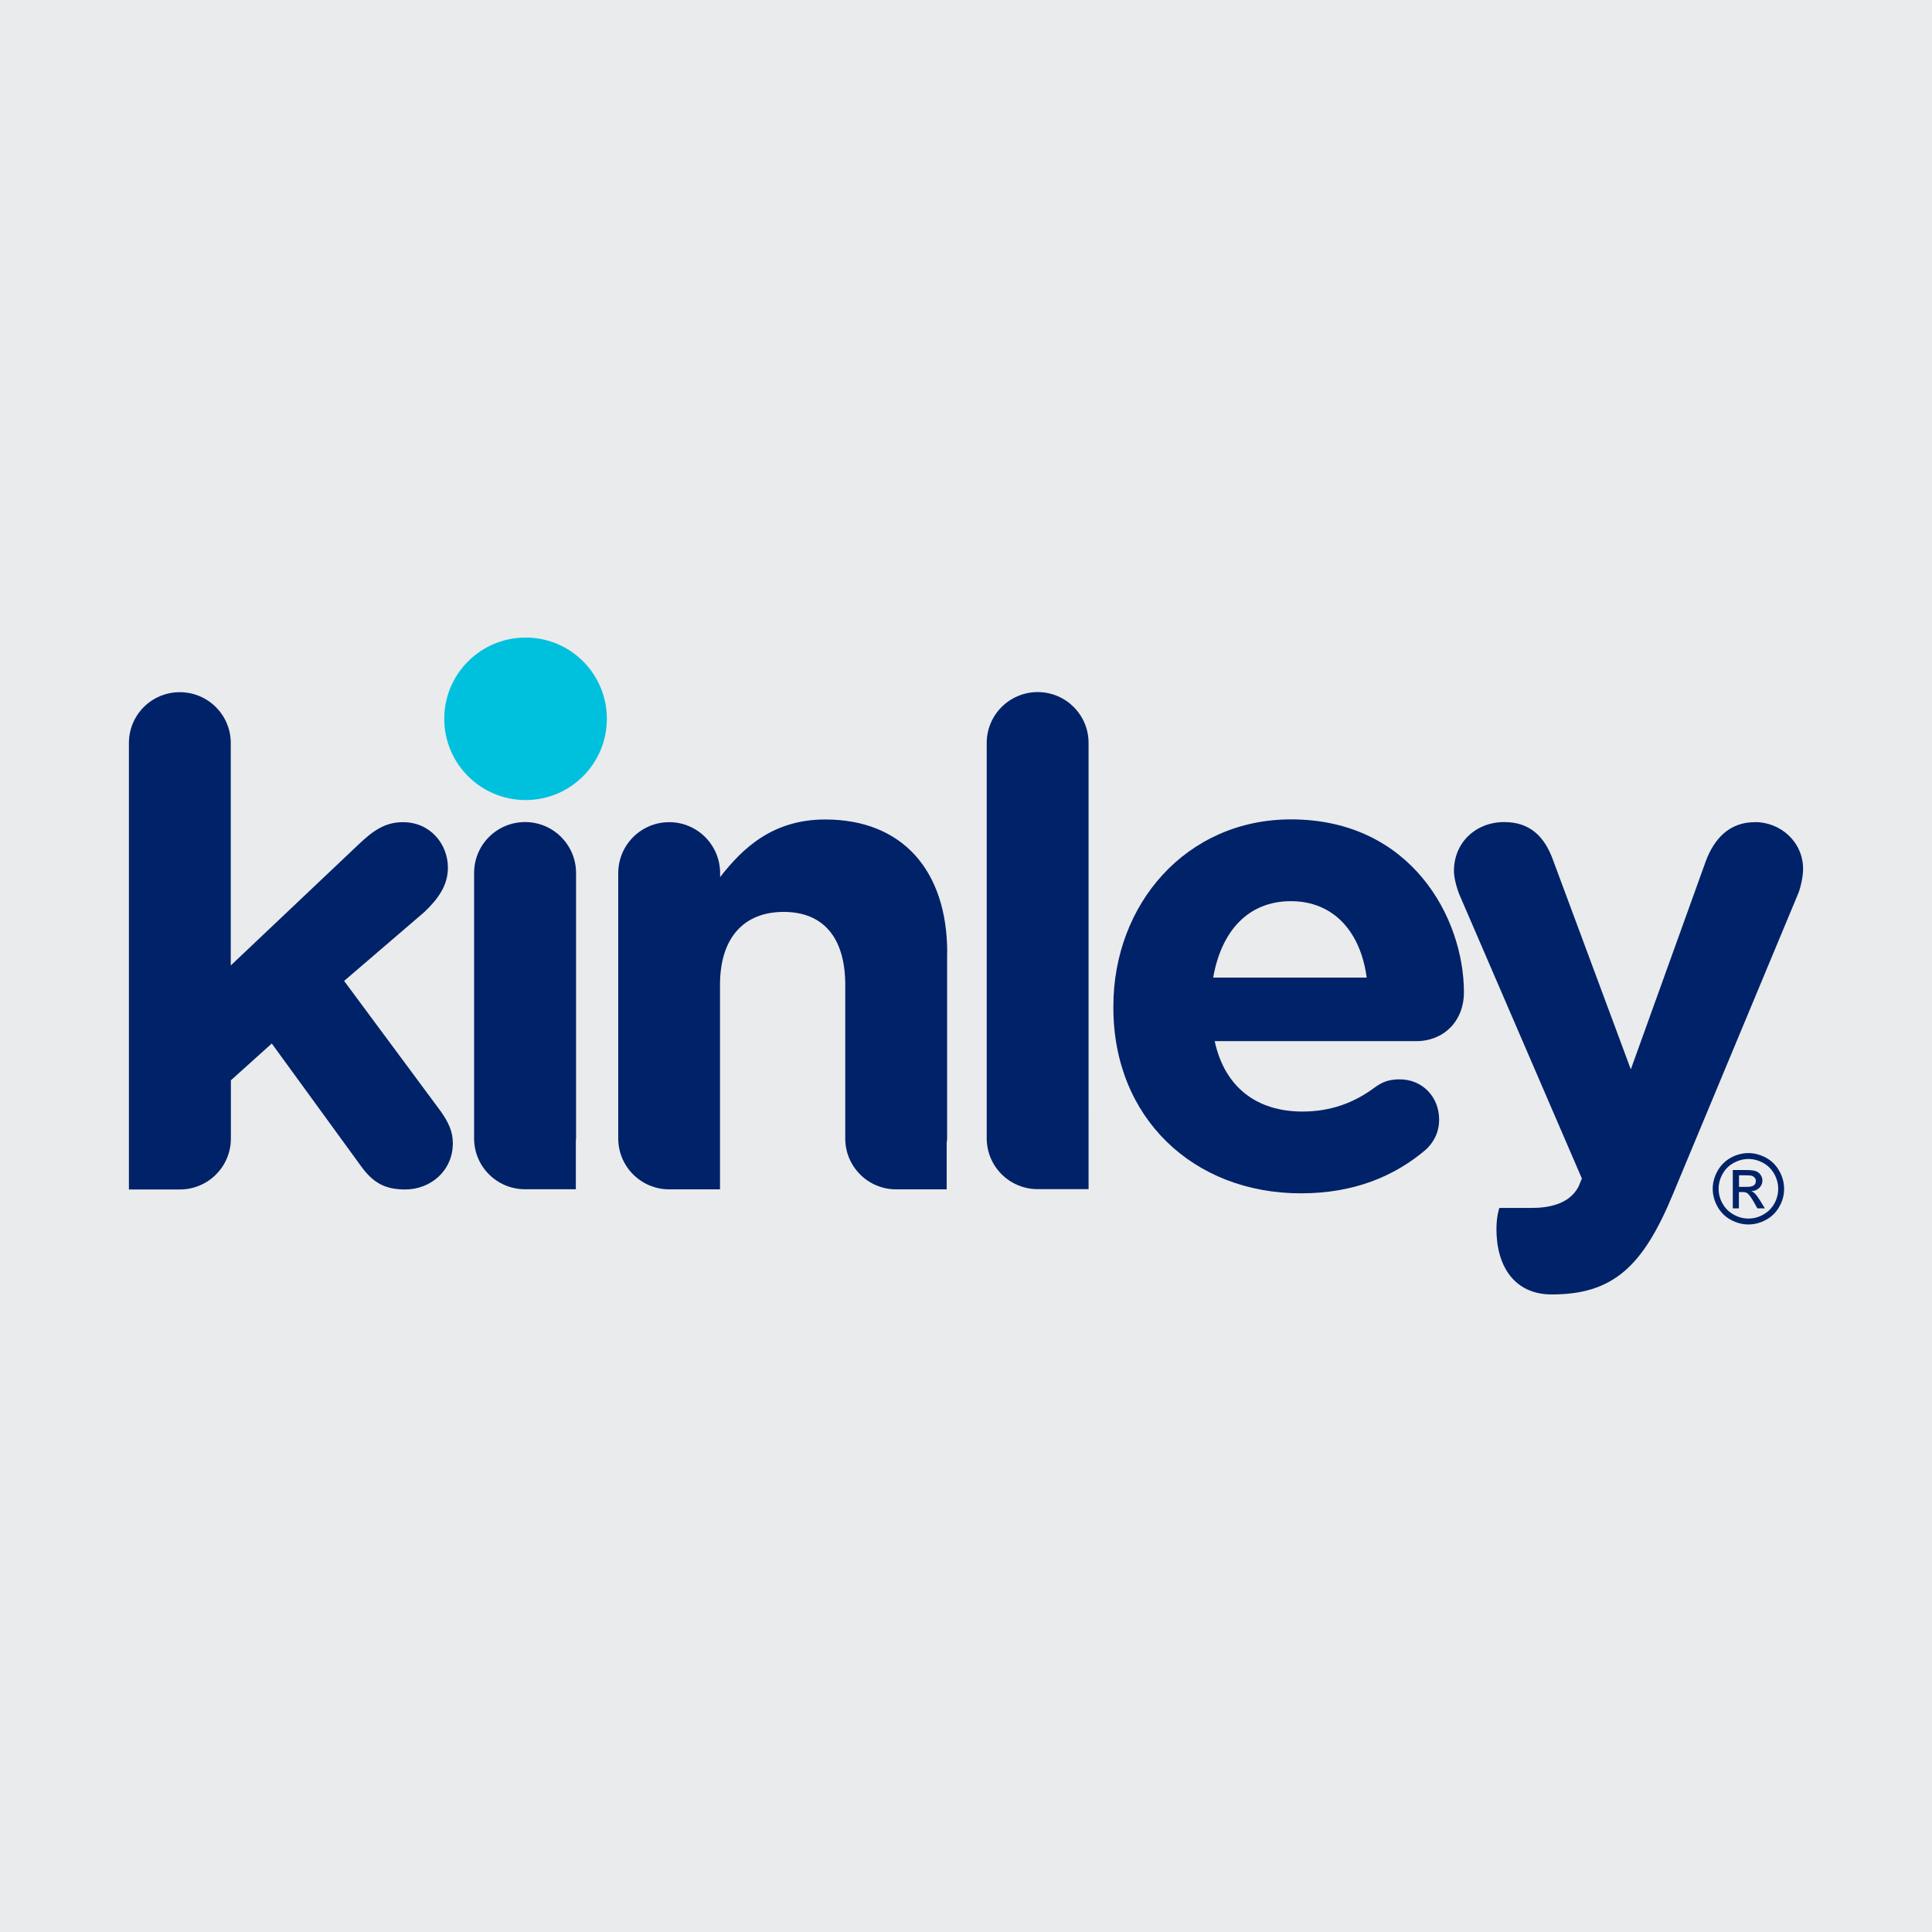
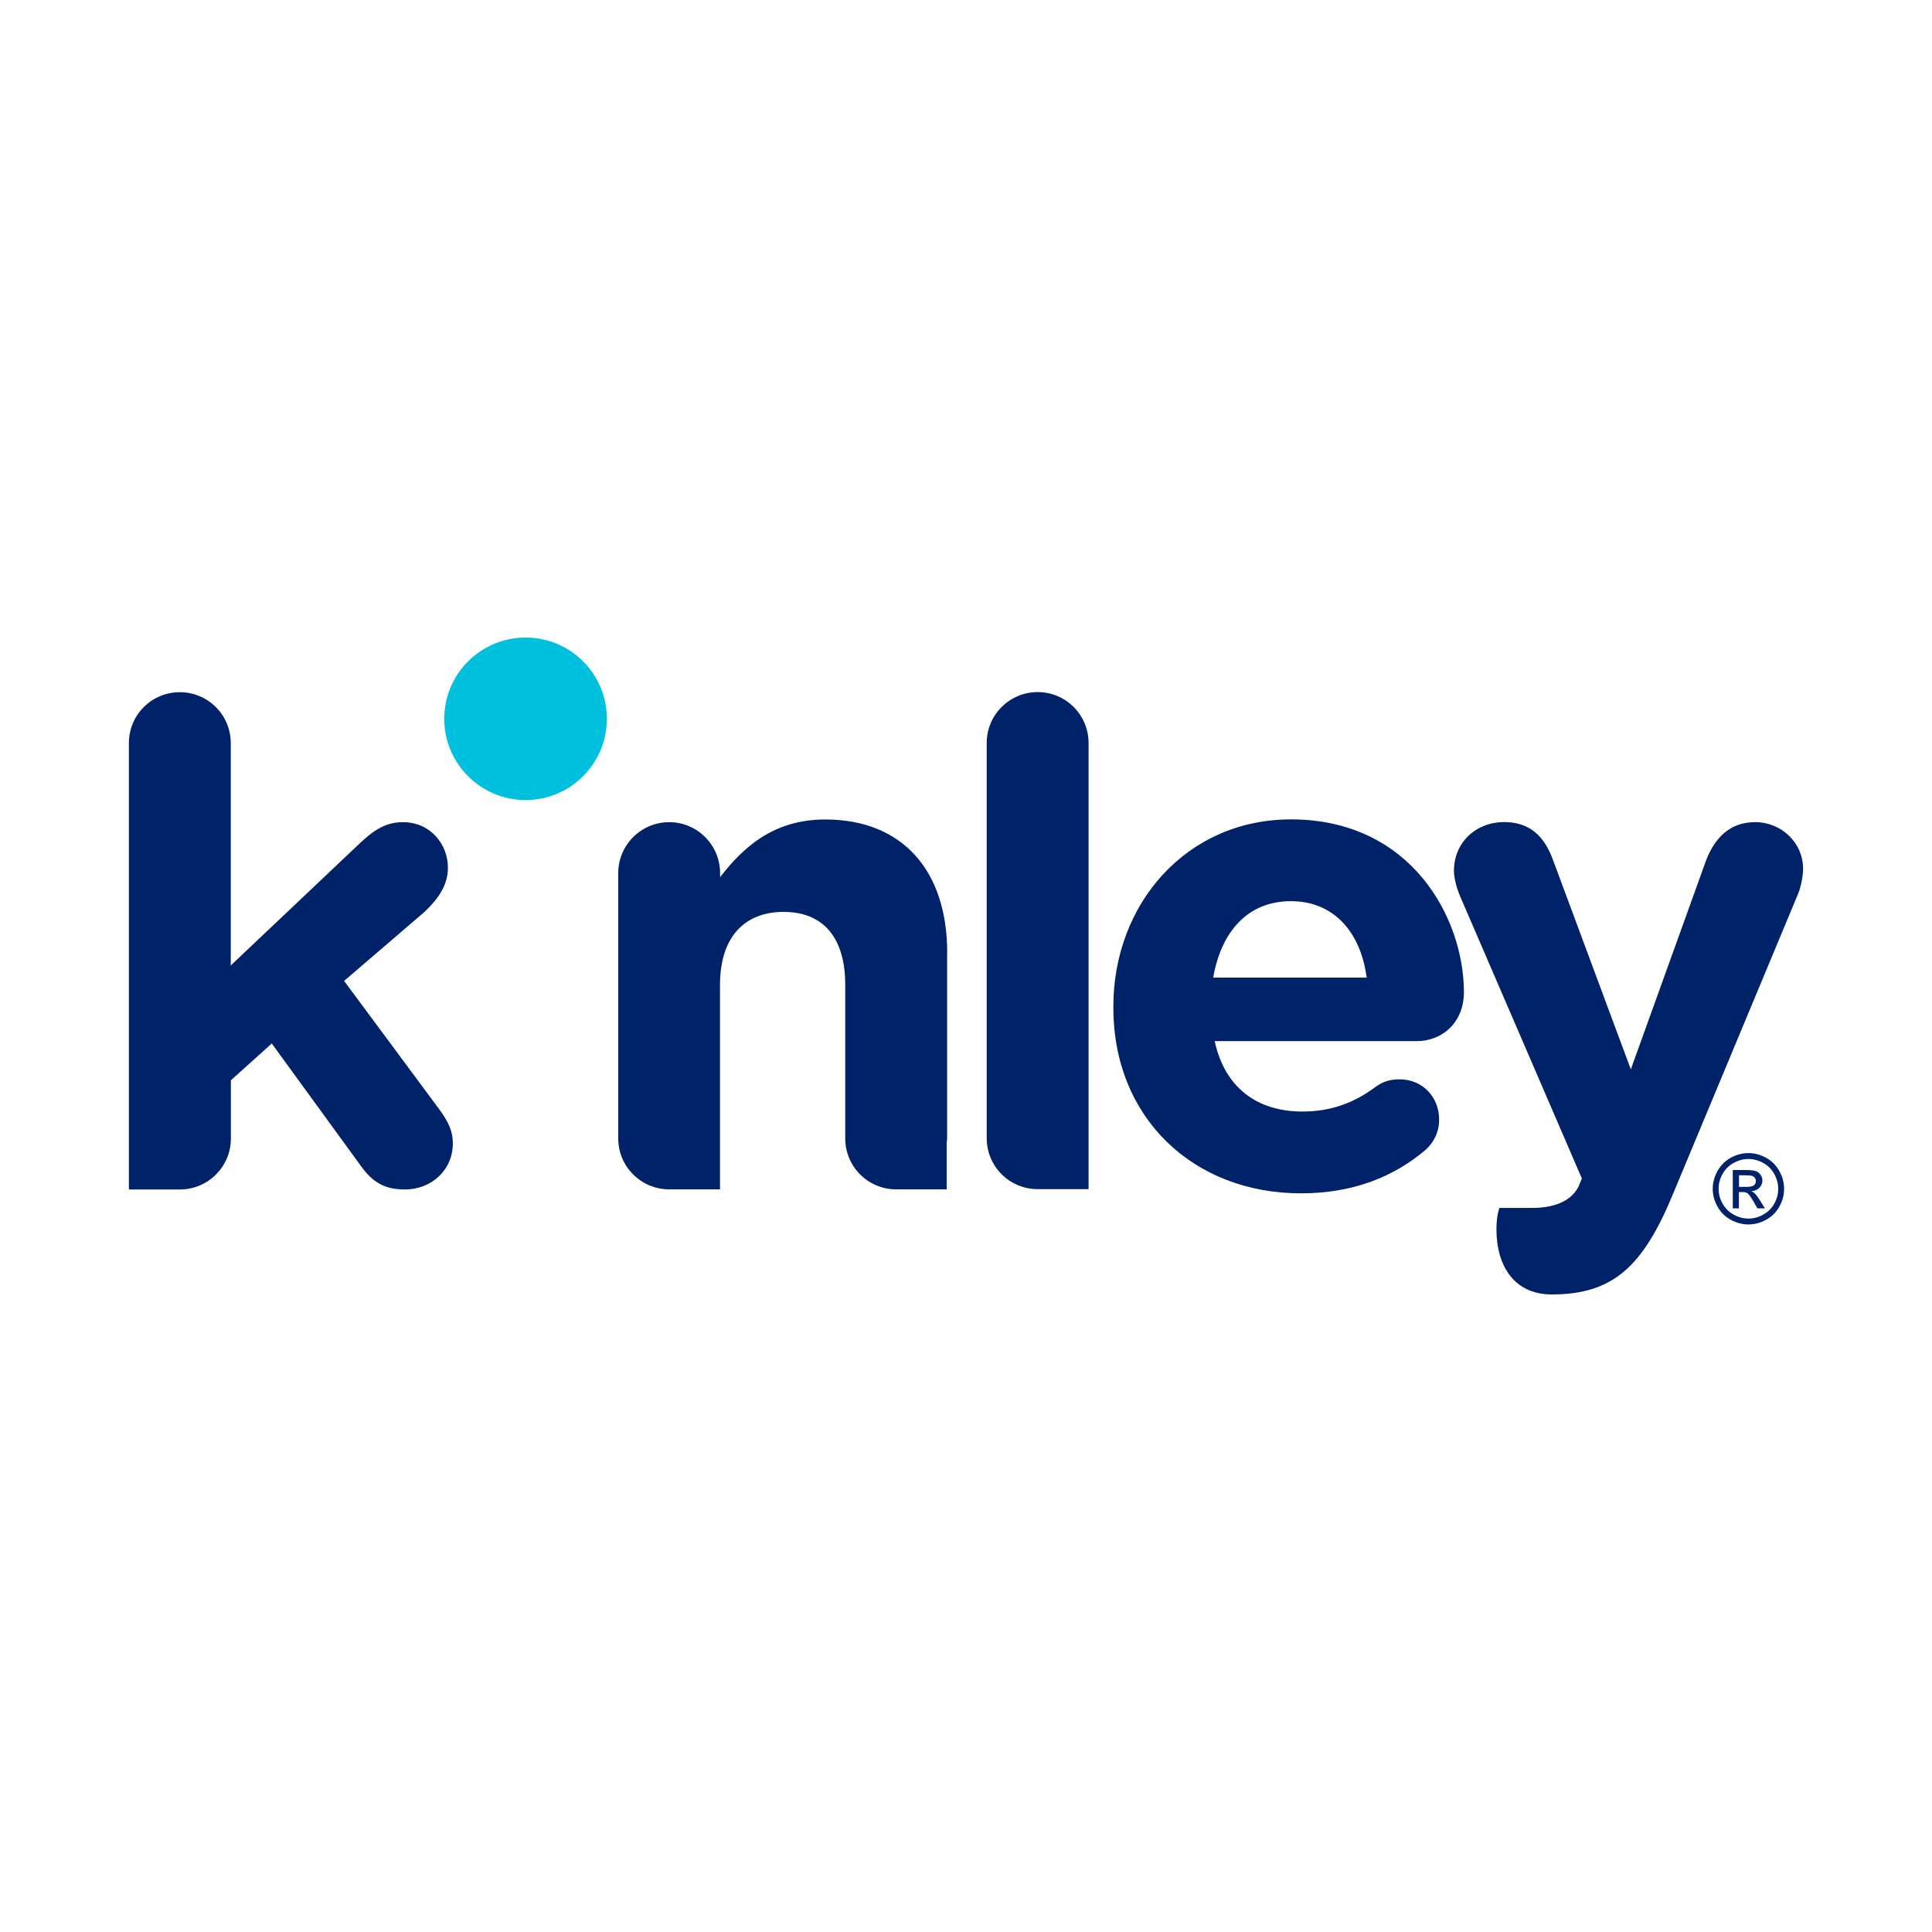
<svg xmlns="http://www.w3.org/2000/svg" id="Layer_1" viewBox="0 0 180 180">
  <defs>
    <style>.cls-1{fill:#002268;}.cls-2{fill:#00c1dd;}.cls-3{fill:#eaebec;}</style>
  </defs>
-   <rect class="cls-3" width="180" height="180" />
  <g>
    <path class="cls-1" d="M162.9,107.43c.56,0,1.1,.15,1.63,.43,.53,.29,.94,.7,1.24,1.23,.3,.53,.45,1.09,.45,1.67s-.14,1.13-.44,1.65c-.29,.53-.7,.94-1.23,1.23-.53,.29-1.08,.44-1.65,.44s-1.13-.15-1.66-.44c-.53-.29-.94-.71-1.23-1.23-.29-.53-.44-1.08-.44-1.65s.15-1.13,.45-1.67c.3-.53,.71-.94,1.24-1.23,.53-.29,1.08-.43,1.64-.43Zm0,.55c-.47,0-.92,.12-1.37,.36-.44,.24-.79,.58-1.04,1.03-.25,.44-.37,.91-.37,1.39s.12,.94,.37,1.38c.25,.44,.59,.78,1.03,1.02,.44,.25,.9,.37,1.38,.37s.94-.12,1.38-.37c.44-.24,.78-.59,1.03-1.02,.24-.44,.36-.9,.36-1.38s-.12-.94-.37-1.39c-.25-.45-.6-.79-1.04-1.03-.44-.24-.9-.36-1.36-.36Zm-1.46,4.61v-3.58h1.23c.42,0,.72,.03,.91,.1,.19,.07,.34,.18,.45,.35,.11,.16,.17,.34,.17,.52,0,.26-.09,.49-.28,.68-.19,.19-.44,.3-.75,.32,.13,.05,.23,.12,.3,.19,.15,.14,.32,.38,.53,.71l.43,.7h-.7l-.32-.57c-.25-.44-.45-.72-.6-.83-.1-.08-.26-.12-.46-.12h-.34v1.52h-.58Zm.58-2.01h.7c.33,0,.56-.05,.69-.15,.12-.1,.18-.23,.18-.4,0-.1-.03-.2-.09-.28-.06-.08-.14-.15-.25-.19-.11-.04-.3-.06-.58-.06h-.65v1.08Z" />
    <path class="cls-1" d="M121.21,111.18c-10.05,0-17.48-7.05-17.48-17.29v-.13c0-9.55,6.81-17.42,16.55-17.42,11.18,0,16.11,9.18,16.11,16.1,0,2.75-1.93,4.56-4.43,4.56h-18.79c.93,4.31,3.93,6.56,8.18,6.56,2.62,0,4.81-.81,6.74-2.25,.69-.5,1.31-.75,2.31-.75,2.12,0,3.68,1.63,3.68,3.75,0,1.25-.56,2.18-1.25,2.81-2.94,2.5-6.74,4.06-11.61,4.06Zm6.12-20.1c-.56-4.24-3.06-7.12-7.06-7.12s-6.49,2.81-7.24,7.12h14.3Z" />
    <path class="cls-1" d="M40.99,103.44l-8.93-12.05,7.49-6.43c1.31-1.25,2.18-2.5,2.18-4.12,0-2.18-1.62-4.24-4.19-4.24-1.68,0-2.81,.81-4.18,2.12l-11.86,11.23v-20.72c0-2.62-2.12-4.74-4.75-4.74s-4.74,2.12-4.74,4.74v31.68h0v9.91h4.7s.03,0,.05,0c2.62,0,4.75-2.12,4.75-4.74v-5.43l3.81-3.43,8.31,11.42c1.12,1.56,2.25,2.18,4.12,2.18,2.38,0,4.44-1.75,4.44-4.31,0-1.06-.38-1.93-1.19-3.06Z" />
-     <path class="cls-1" d="M53.67,81.34c0-2.62-2.12-4.75-4.75-4.75s-4.75,2.12-4.75,4.75v24.72c0,2.62,2.12,4.74,4.75,4.74h4.73v-4.59c0-.05,.02-.1,.02-.16v-24.72Z" />
    <path class="cls-1" d="M88.25,88.77c0-7.68-4.19-12.42-11.36-12.42-4.81,0-7.62,2.56-9.8,5.37v-.37c0-2.62-2.12-4.75-4.74-4.75s-4.75,2.12-4.75,4.75v24.72c0,2.62,2.13,4.74,4.75,4.74h4.73v-4.63s0-.07,0-.11v-14.3c0-4.5,2.31-6.81,5.93-6.81s5.74,2.31,5.74,6.81v14.3c0,2.62,2.12,4.74,4.74,4.74h4.71v-4.34c.01-.13,.04-.26,.04-.4v-17.29Z" />
-     <path class="cls-1" d="M101.42,103.38v-34.16c0-2.62-2.12-4.74-4.74-4.74s-4.75,2.12-4.75,4.74v36.83c0,2.62,2.12,4.74,4.75,4.74,0,0,.02,0,.03,0h4.71v-7.42h0Z" />
+     <path class="cls-1" d="M101.42,103.38v-34.16c0-2.62-2.12-4.74-4.74-4.74s-4.75,2.12-4.75,4.74v36.83c0,2.62,2.12,4.74,4.75,4.74,0,0,.02,0,.03,0h4.71v-7.42Z" />
    <path class="cls-1" d="M163.49,76.6c-2.43,0-3.81,1.62-4.56,3.62l-6.99,19.41-7.24-19.48c-.81-2.25-2.18-3.56-4.56-3.56-2.62,0-4.68,1.88-4.68,4.56,0,.62,.25,1.56,.5,2.18l11.42,26.47-.31,.75c-.87,1.69-2.9,1.99-4.35,1.99h-3.03s-.27,.72-.27,1.98c0,3.47,1.69,6.08,5.15,6.08,5.68,0,8.49-2.56,11.3-9.36l11.68-28.03c.18-.44,.44-1.5,.44-2.25,0-2.49-2.06-4.37-4.5-4.37Z" />
    <path class="cls-2" d="M56.54,66.97c0,4.18-3.39,7.57-7.57,7.57s-7.58-3.39-7.58-7.57,3.39-7.57,7.58-7.57,7.57,3.38,7.57,7.57Z" />
  </g>
</svg>